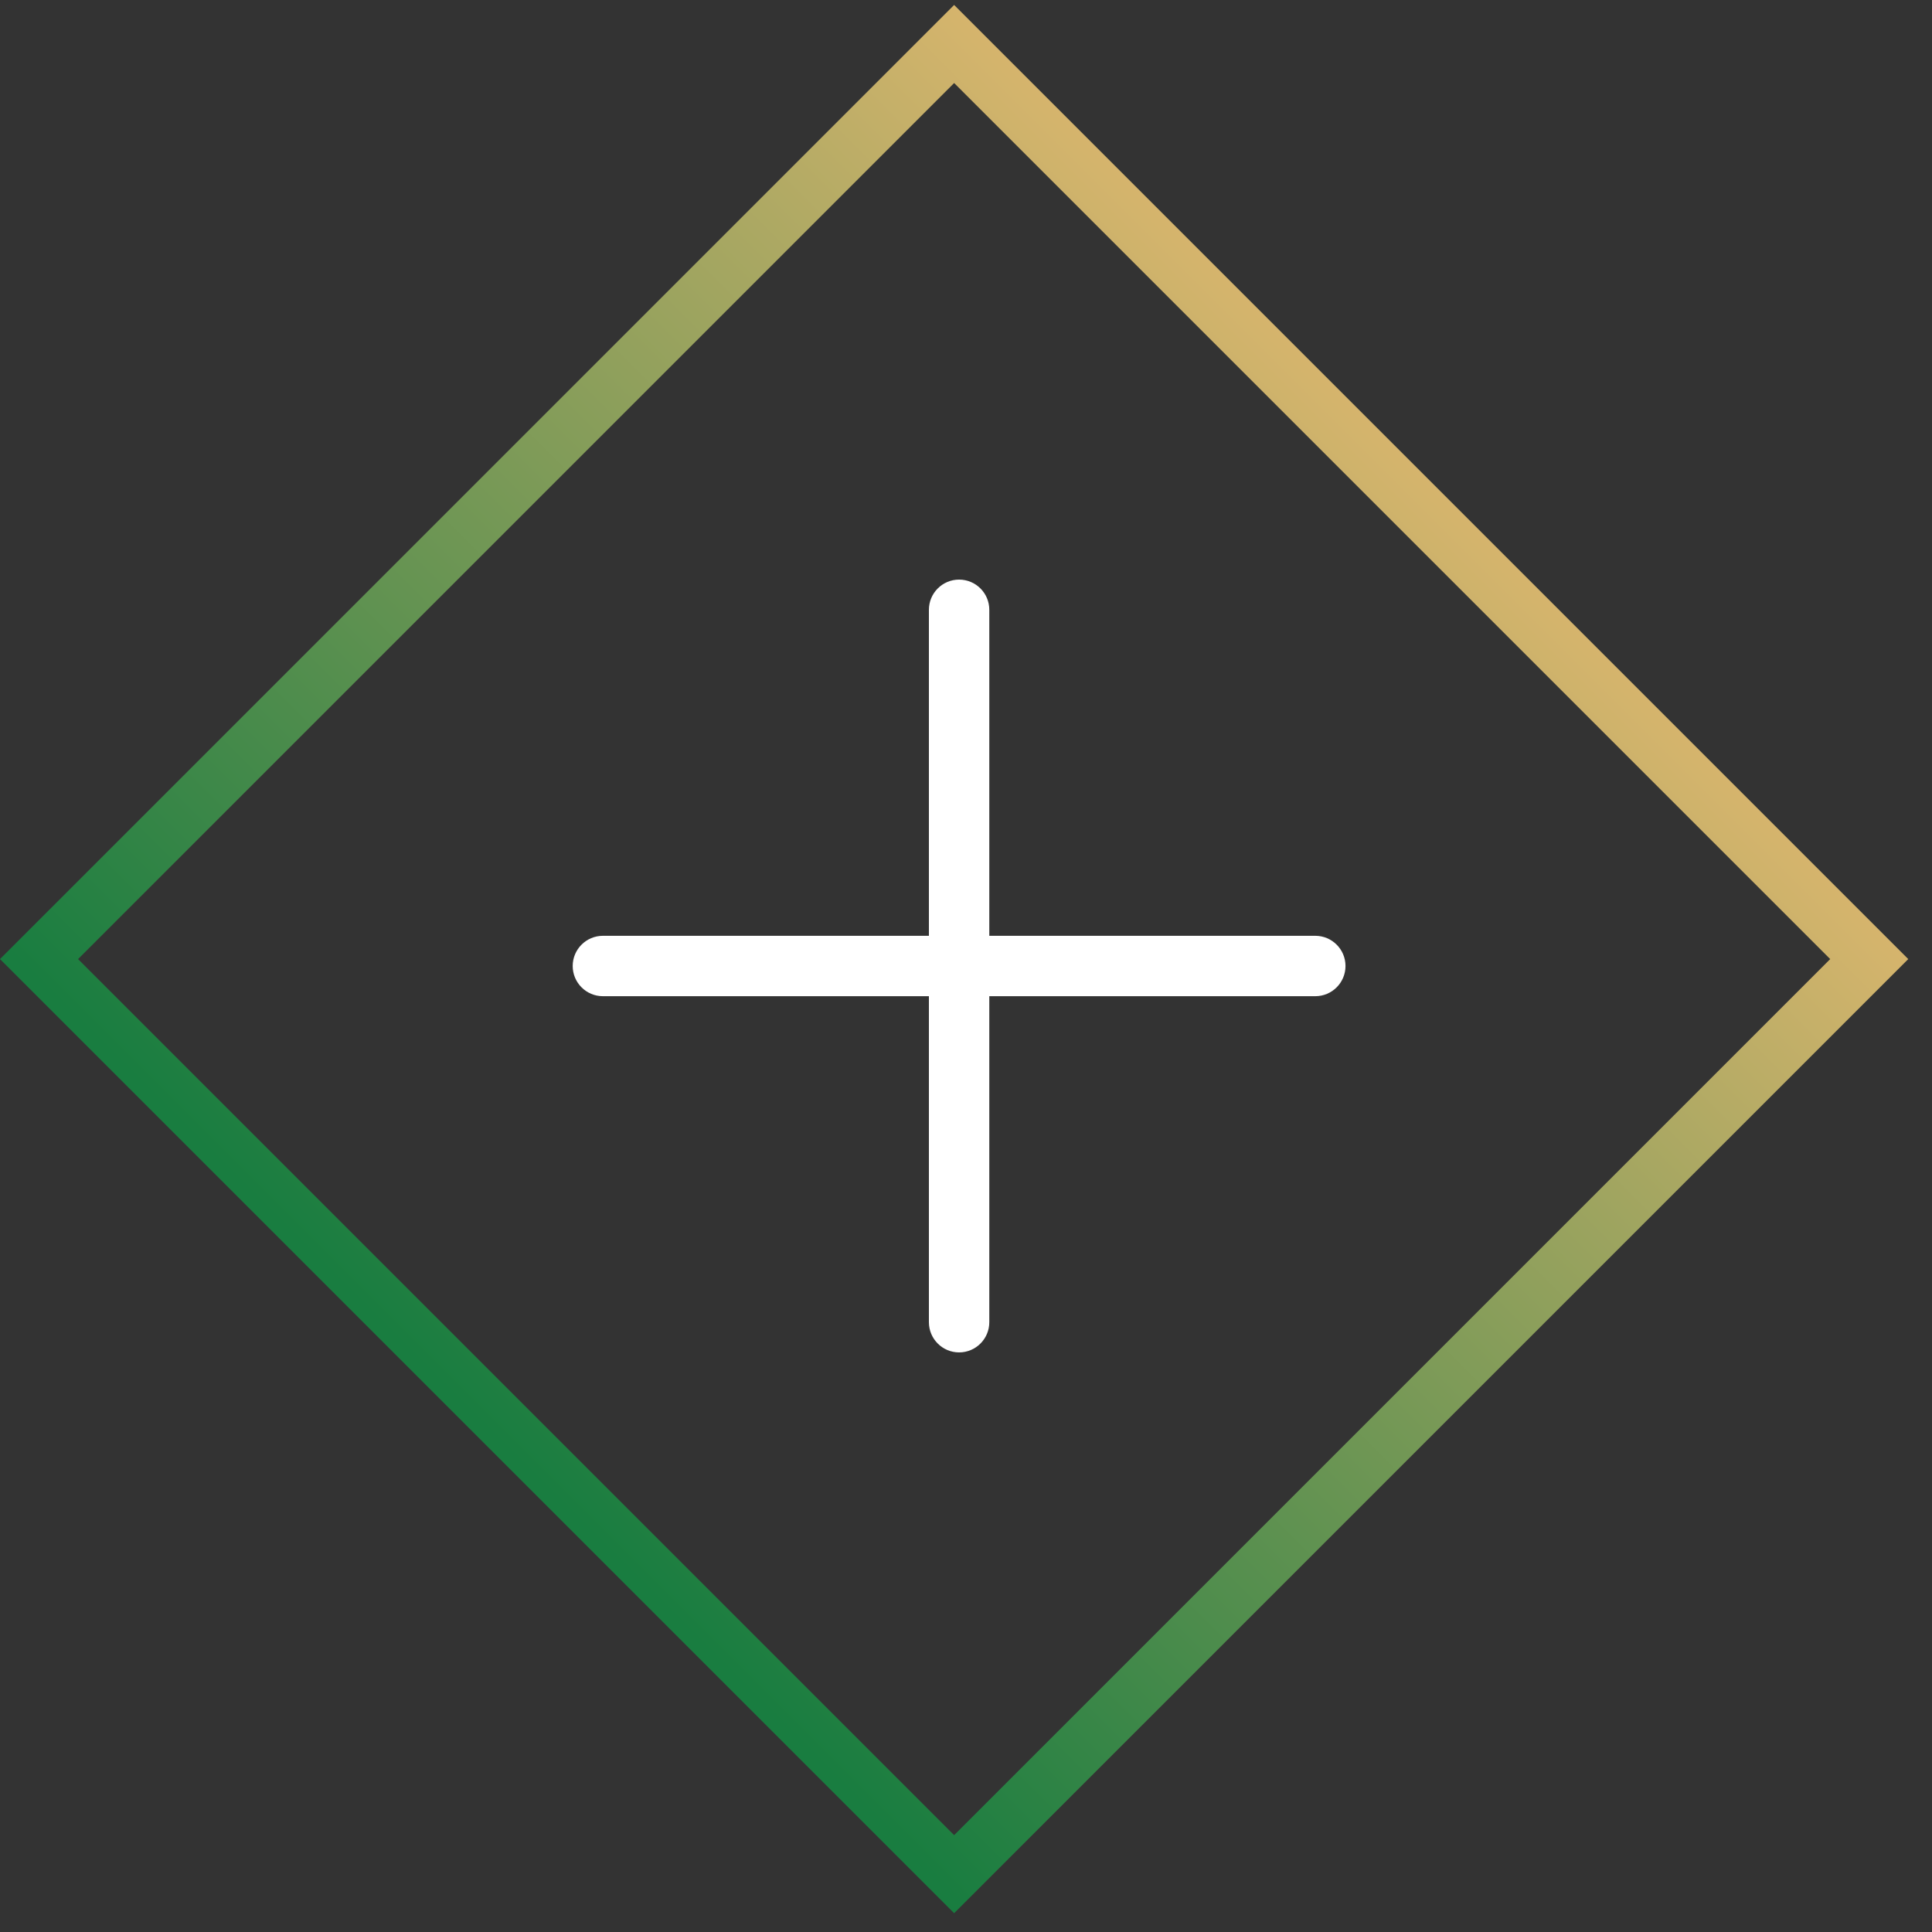
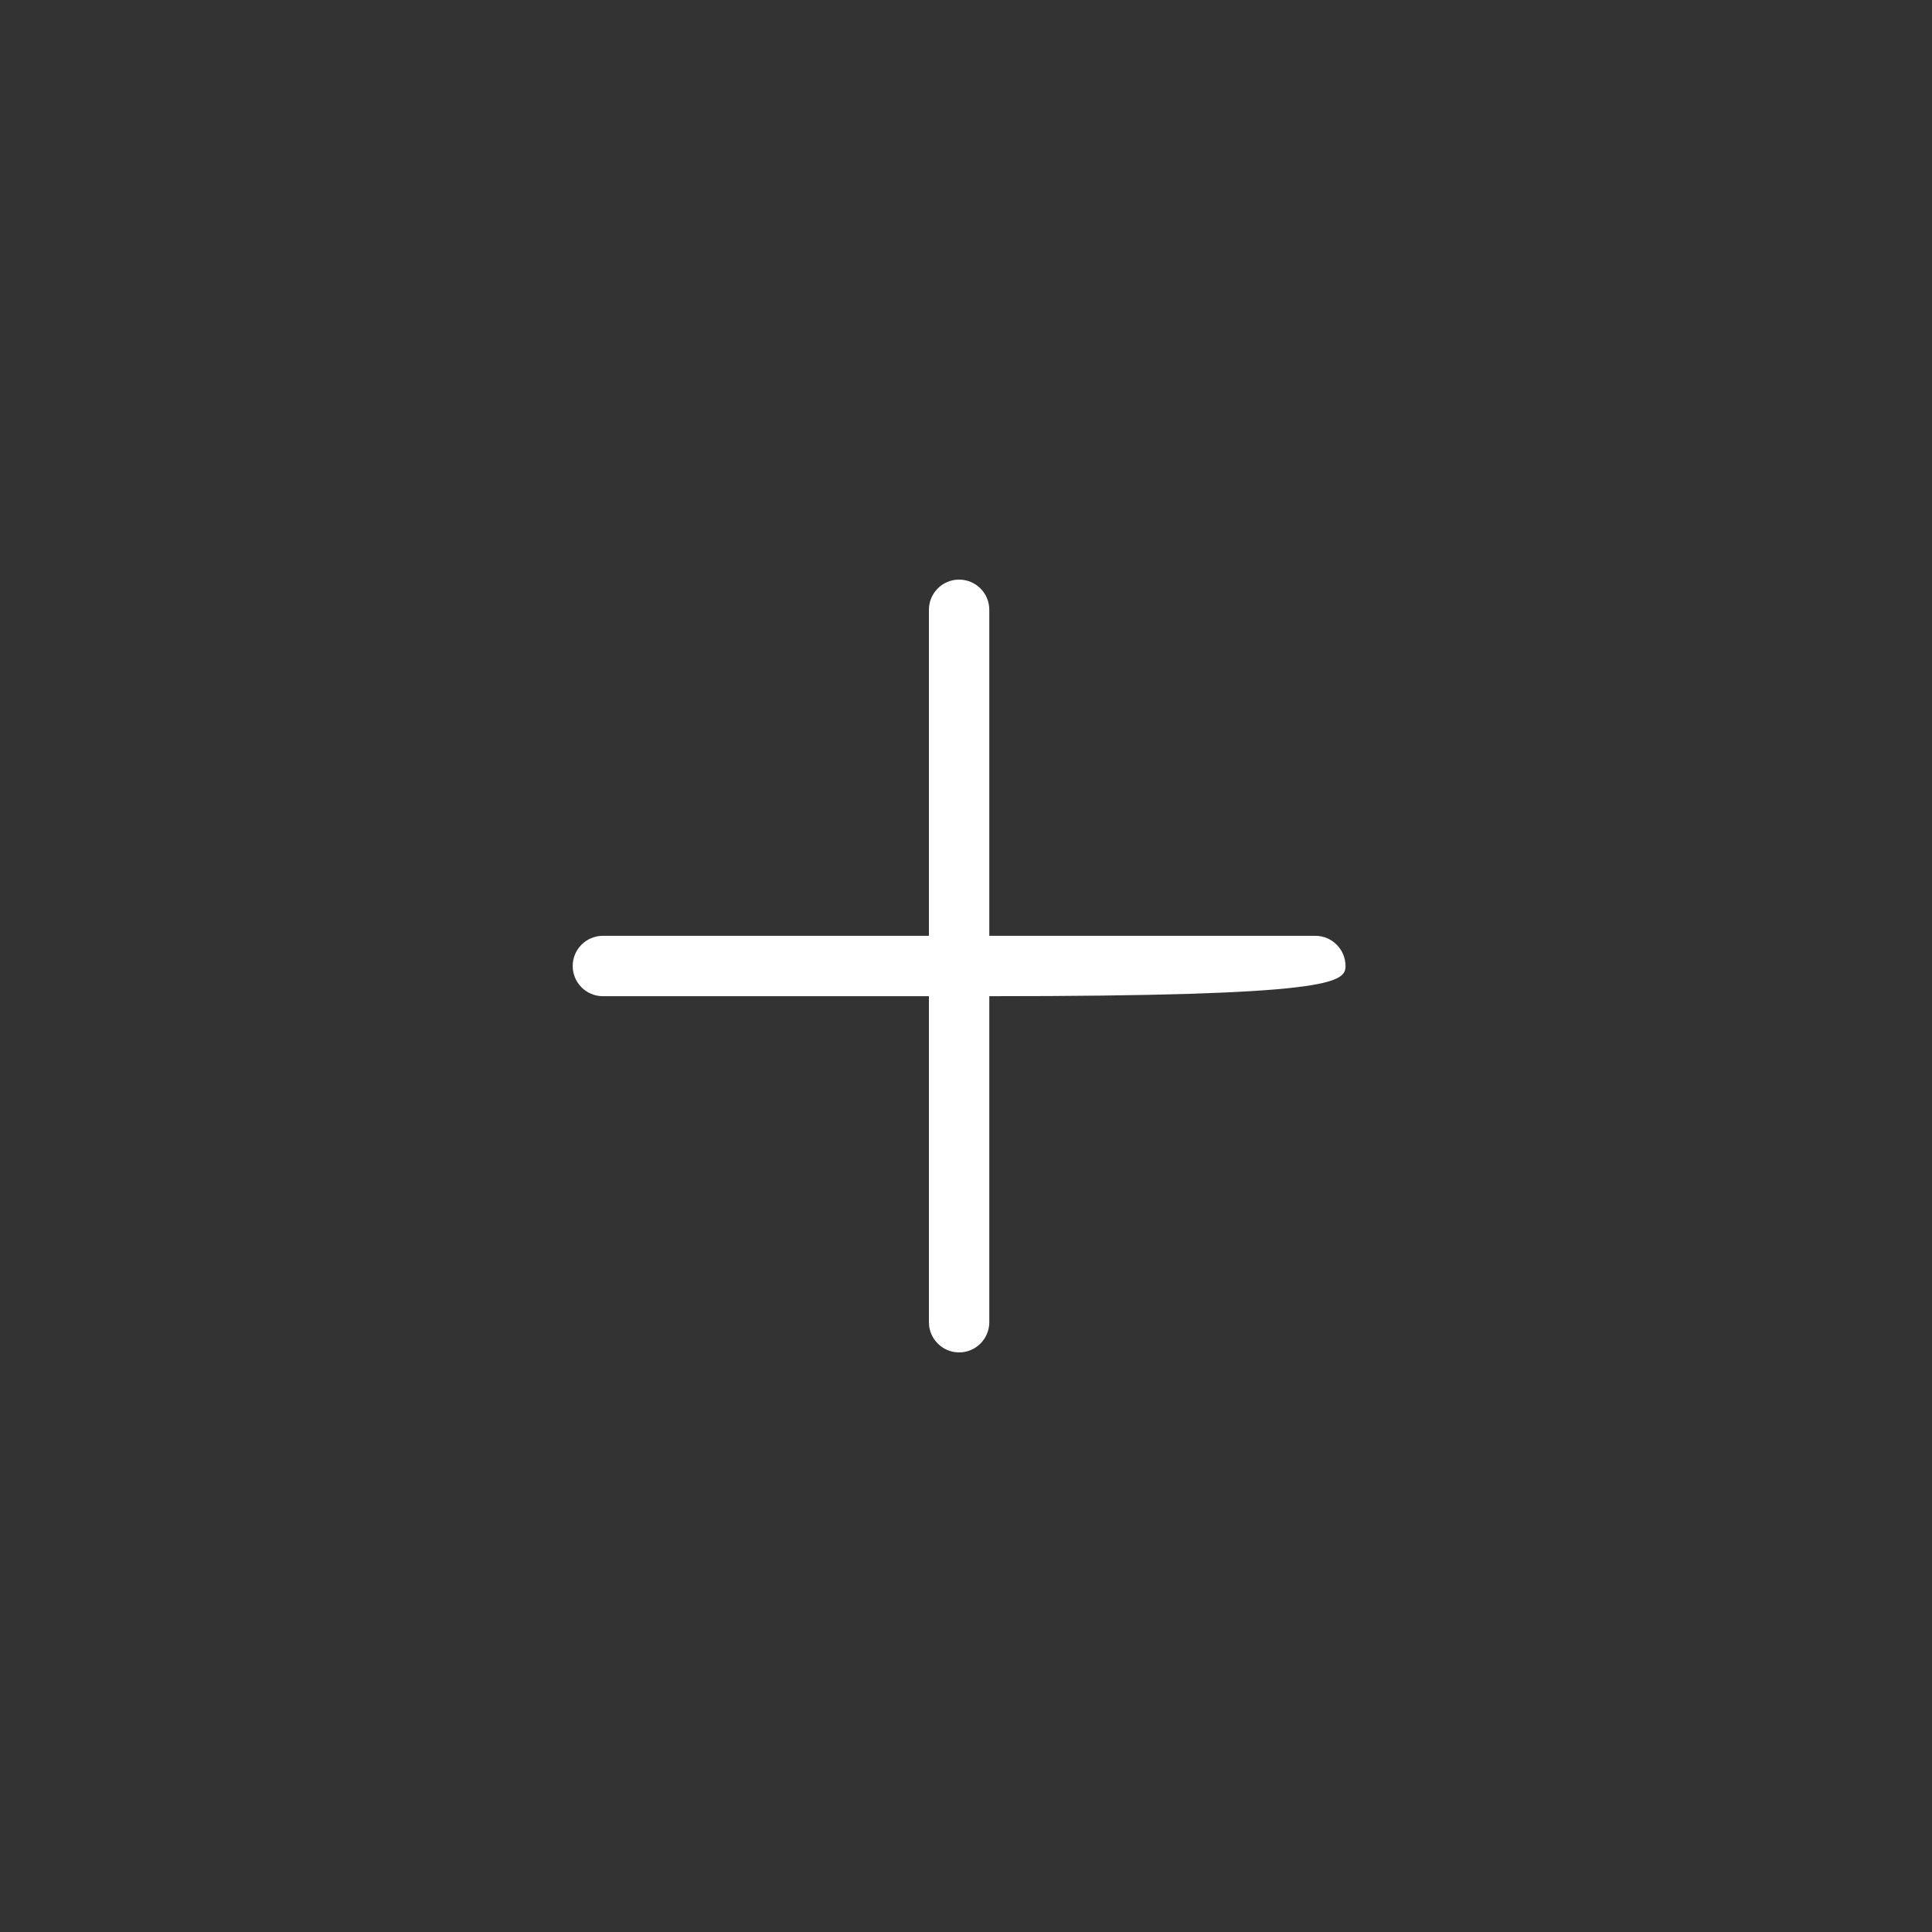
<svg xmlns="http://www.w3.org/2000/svg" width="70" height="70" viewBox="0 0 70 70" fill="none">
  <rect x="0" y="0" width="70" height="70" fill="#333333" stroke="none" />
-   <rect x="34.57" y="1.594" width="46.889" height="46.889" transform="rotate(45 34.57 1.594)" stroke="url(#paint0_linear_47_1458)" stroke-width="2" />
  <g clip-path="url(#clip0_47_1458)">
-     <path d="M47.656 33.906H35.844V22.094C35.844 21.49 35.354 21 34.75 21C34.146 21 33.656 21.49 33.656 22.094V33.906H21.844C21.24 33.906 20.75 34.396 20.75 35C20.75 35.604 21.24 36.094 21.844 36.094H33.656V47.906C33.656 48.51 34.146 49 34.75 49C35.354 49 35.844 48.51 35.844 47.906V36.094H47.656C48.26 36.094 48.75 35.604 48.75 35C48.75 34.396 48.26 33.906 47.656 33.906Z" fill="white" />
+     <path d="M47.656 33.906H35.844V22.094C35.844 21.49 35.354 21 34.75 21C34.146 21 33.656 21.49 33.656 22.094V33.906H21.844C21.24 33.906 20.75 34.396 20.75 35C20.75 35.604 21.24 36.094 21.844 36.094H33.656V47.906C33.656 48.51 34.146 49 34.75 49C35.354 49 35.844 48.51 35.844 47.906V36.094C48.26 36.094 48.75 35.604 48.75 35C48.75 34.396 48.26 33.906 47.656 33.906Z" fill="white" />
  </g>
  <defs>
    <linearGradient id="paint0_linear_47_1458" x1="59.014" y1="0.18" x2="59.014" y2="49.069" gradientUnits="userSpaceOnUse">
      <stop stop-color="#D7B56D" />
      <stop offset="1" stop-color="#197D40" />
    </linearGradient>
    <clipPath id="clip0_47_1458">
      <rect width="28" height="28" fill="white" transform="translate(20.75 21)" />
    </clipPath>
  </defs>
</svg>